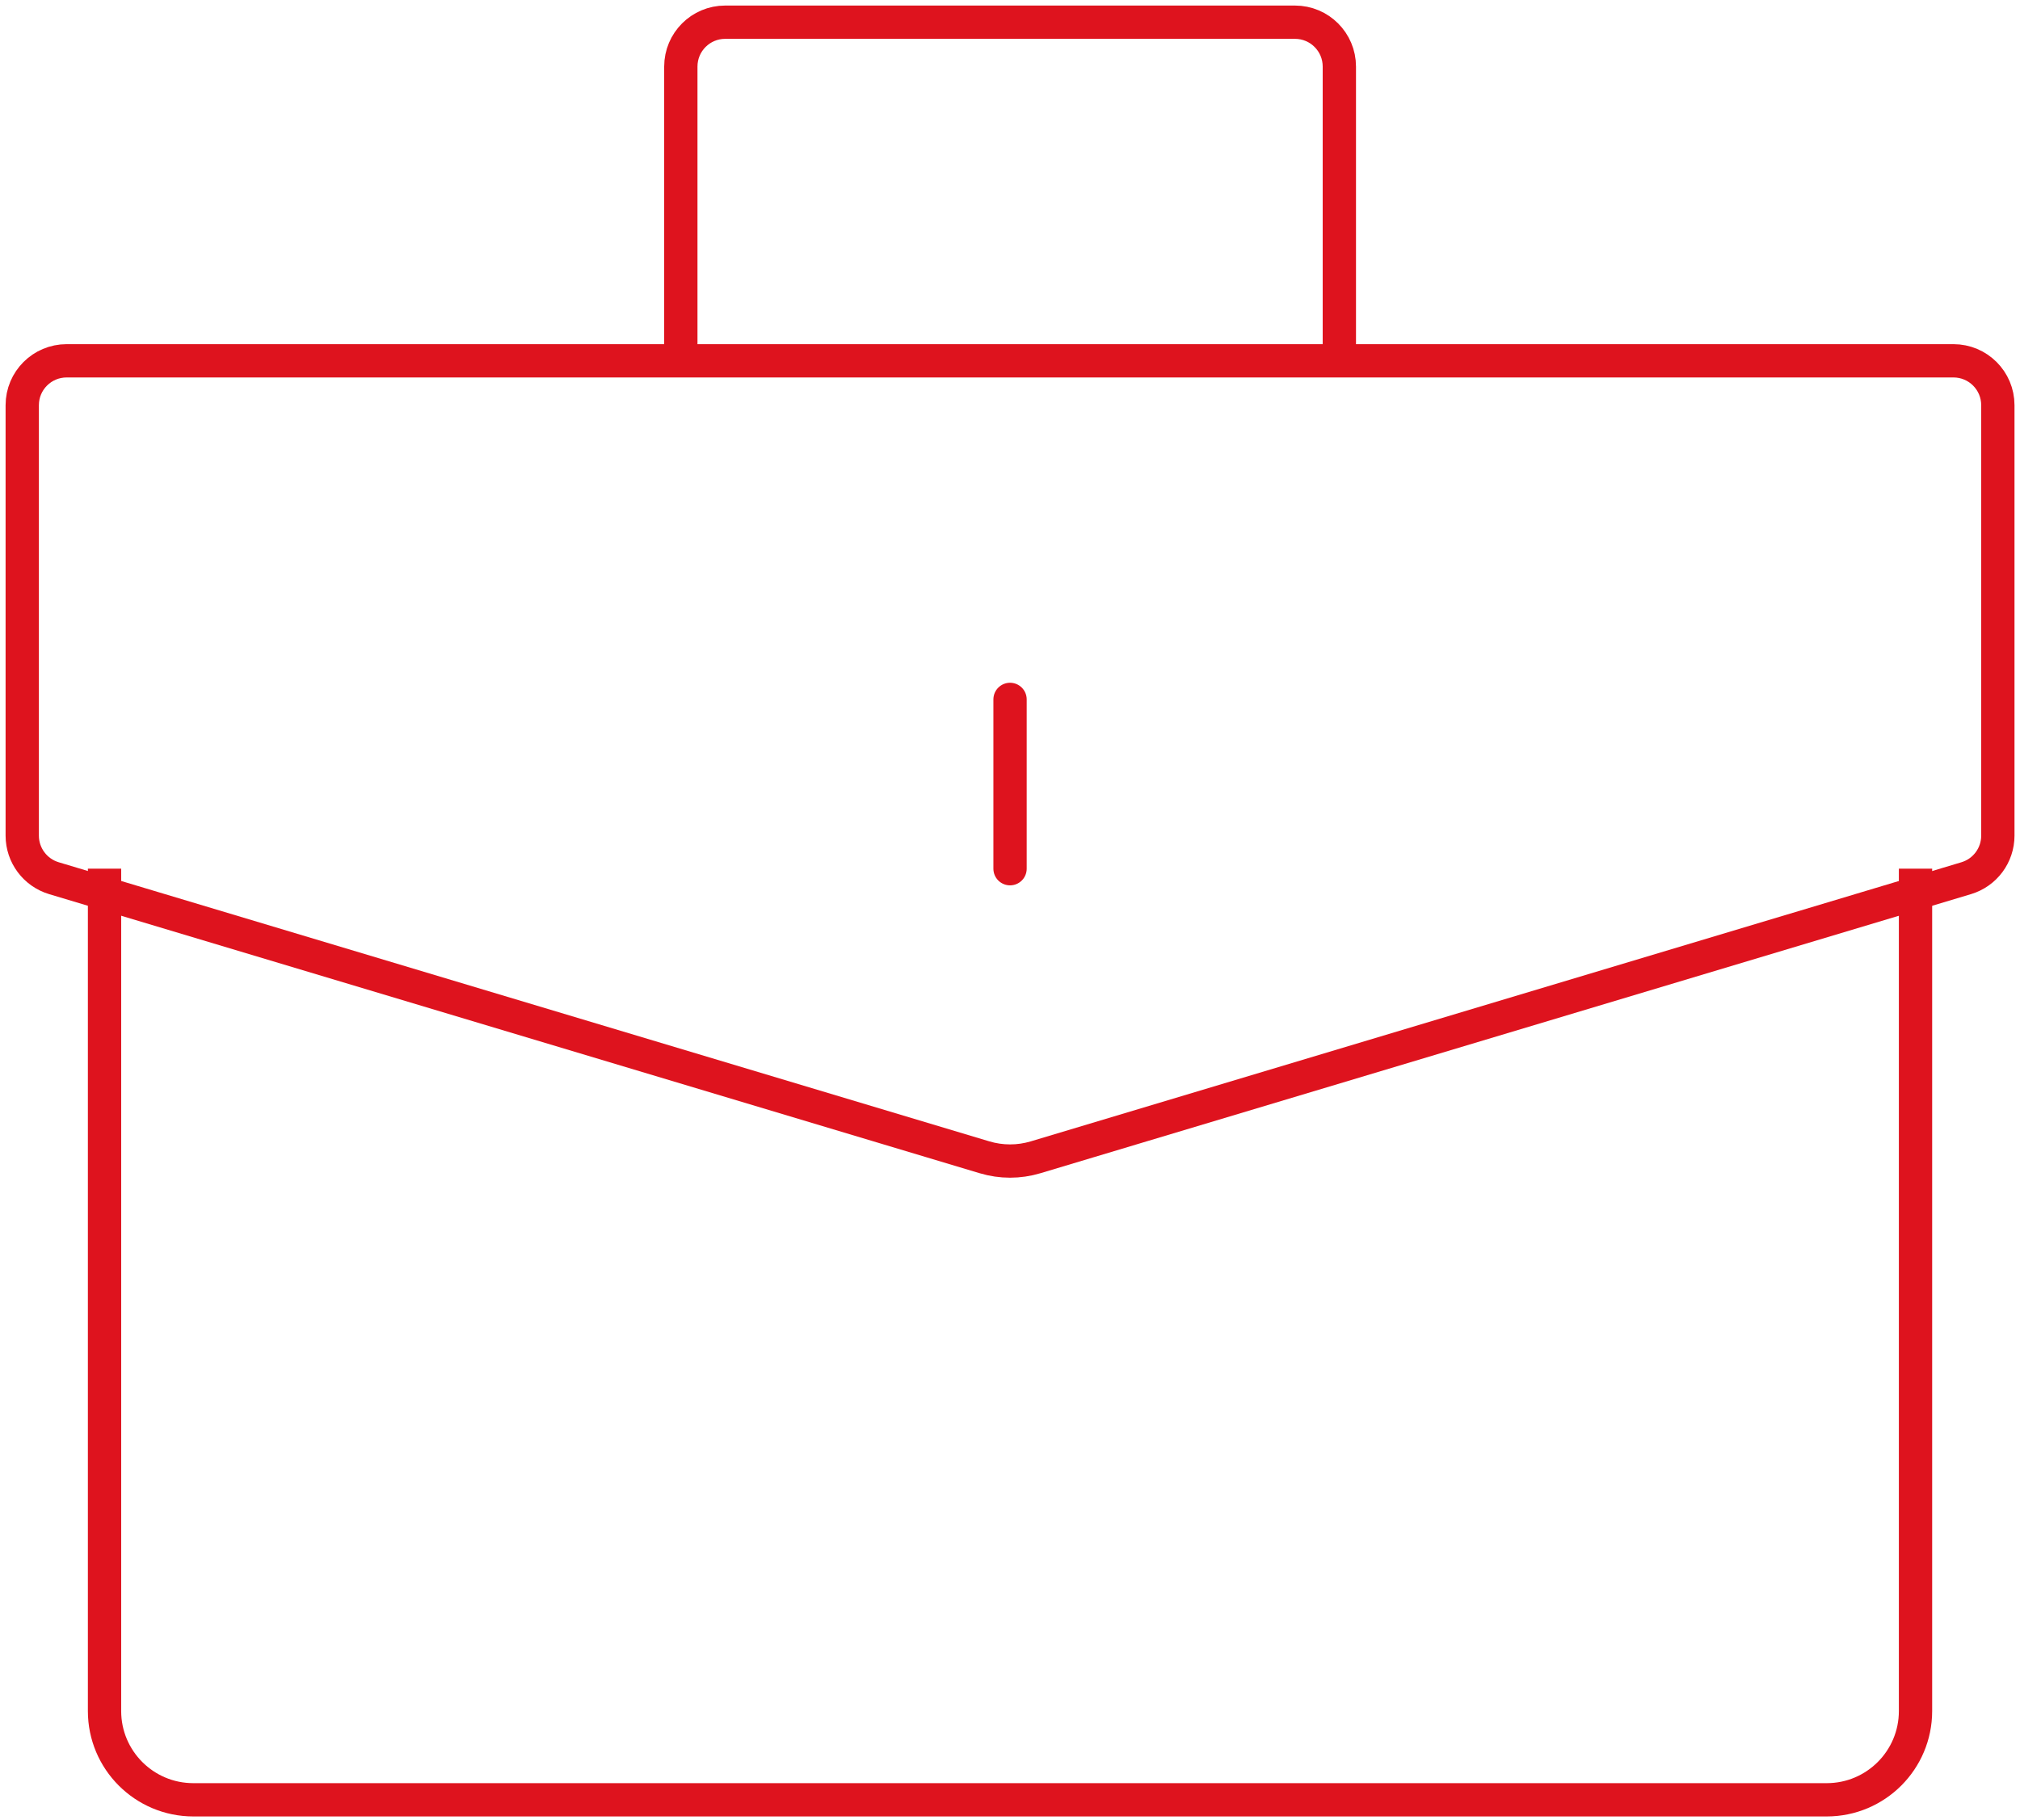
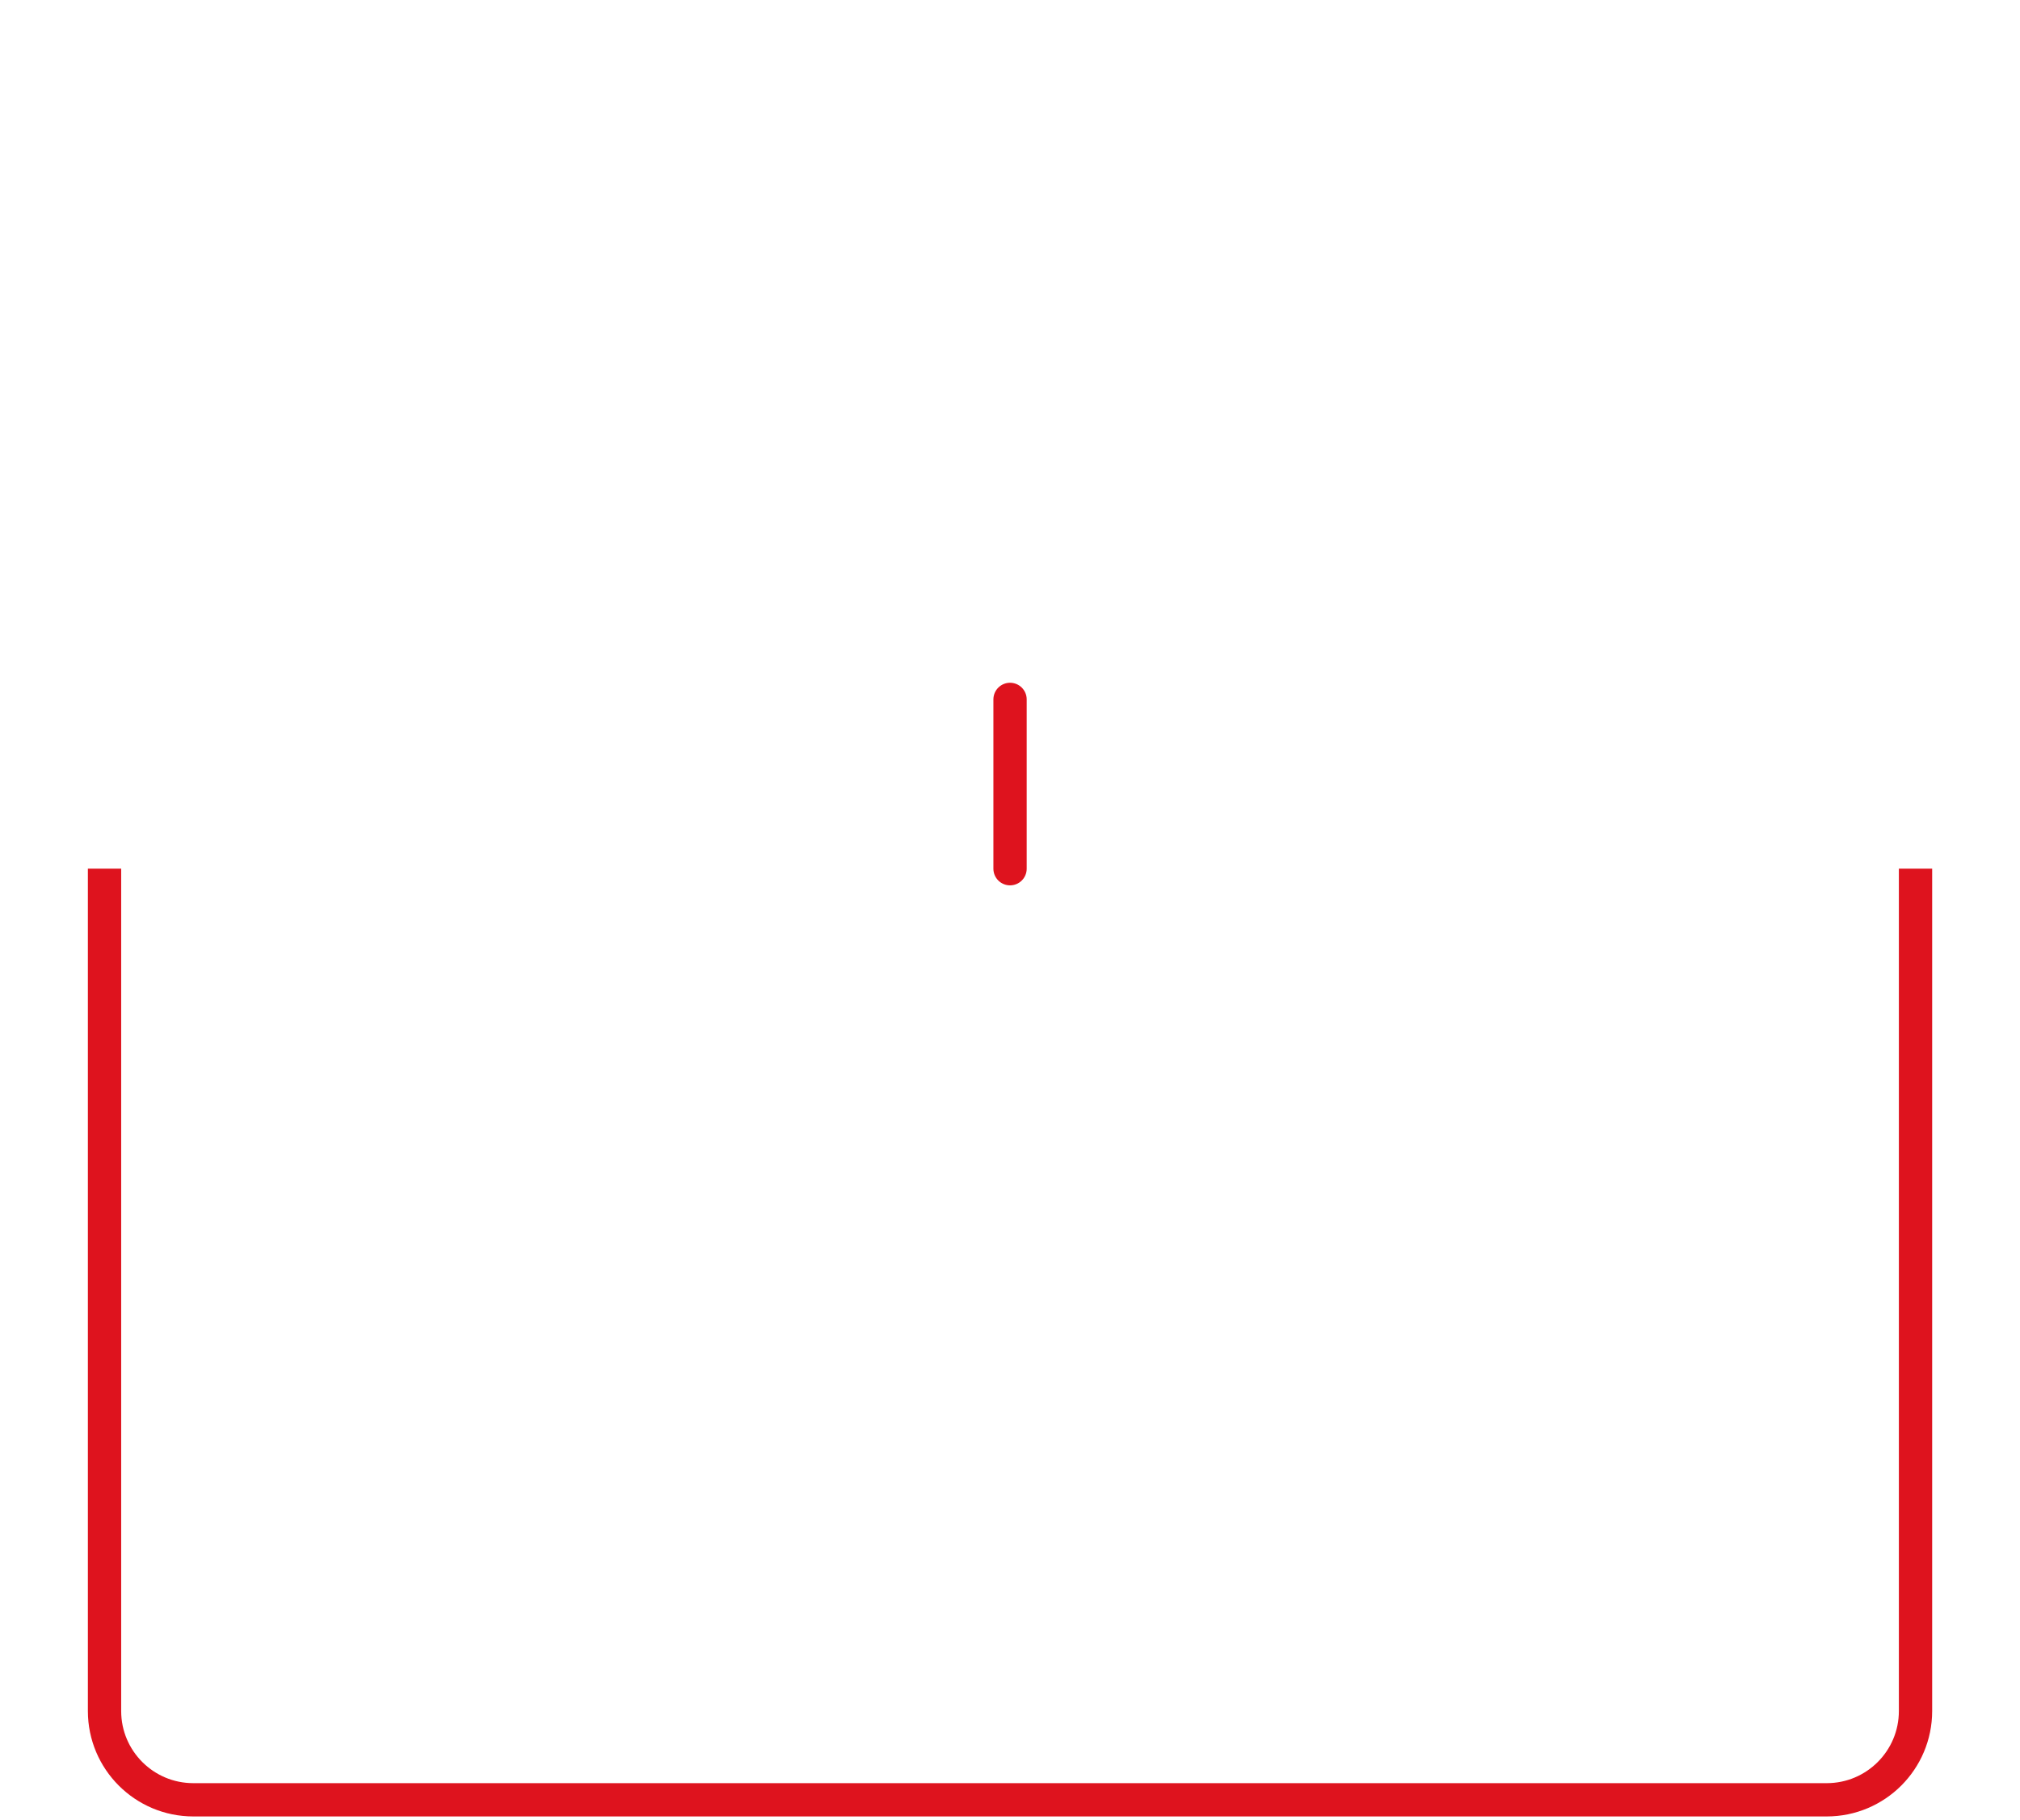
<svg xmlns="http://www.w3.org/2000/svg" width="91" height="82" viewBox="0 0 91 82" fill="none">
-   <path d="M1.002 18.258C1.002 17.153 1.898 16.258 3.002 16.258H88.002C89.107 16.258 90.002 17.153 90.002 18.258V37.655C90.002 38.538 89.423 39.317 88.577 39.571L46.652 52.148C45.902 52.373 45.103 52.373 44.353 52.148L2.428 39.571C1.582 39.317 1.002 38.538 1.002 37.655V18.258Z" stroke="#DE131E" stroke-width="1.5" />
  <path d="M45.502 39.144L45.502 31.515" stroke="#DE131E" stroke-width="1.5" stroke-linecap="round" stroke-linejoin="round" />
  <path d="M4.709 39.142L4.709 77.099C4.709 79.308 6.5 81.099 8.709 81.099H82.293C84.502 81.099 86.293 79.308 86.293 77.099V39.142" stroke="#DE131E" stroke-width="1.5" />
-   <path d="M60.337 16.257V3C60.337 1.895 59.442 1 58.337 1H32.67C31.566 1 30.671 1.895 30.671 3L30.671 16.257" stroke="#DE131E" stroke-width="1.5" />
</svg>